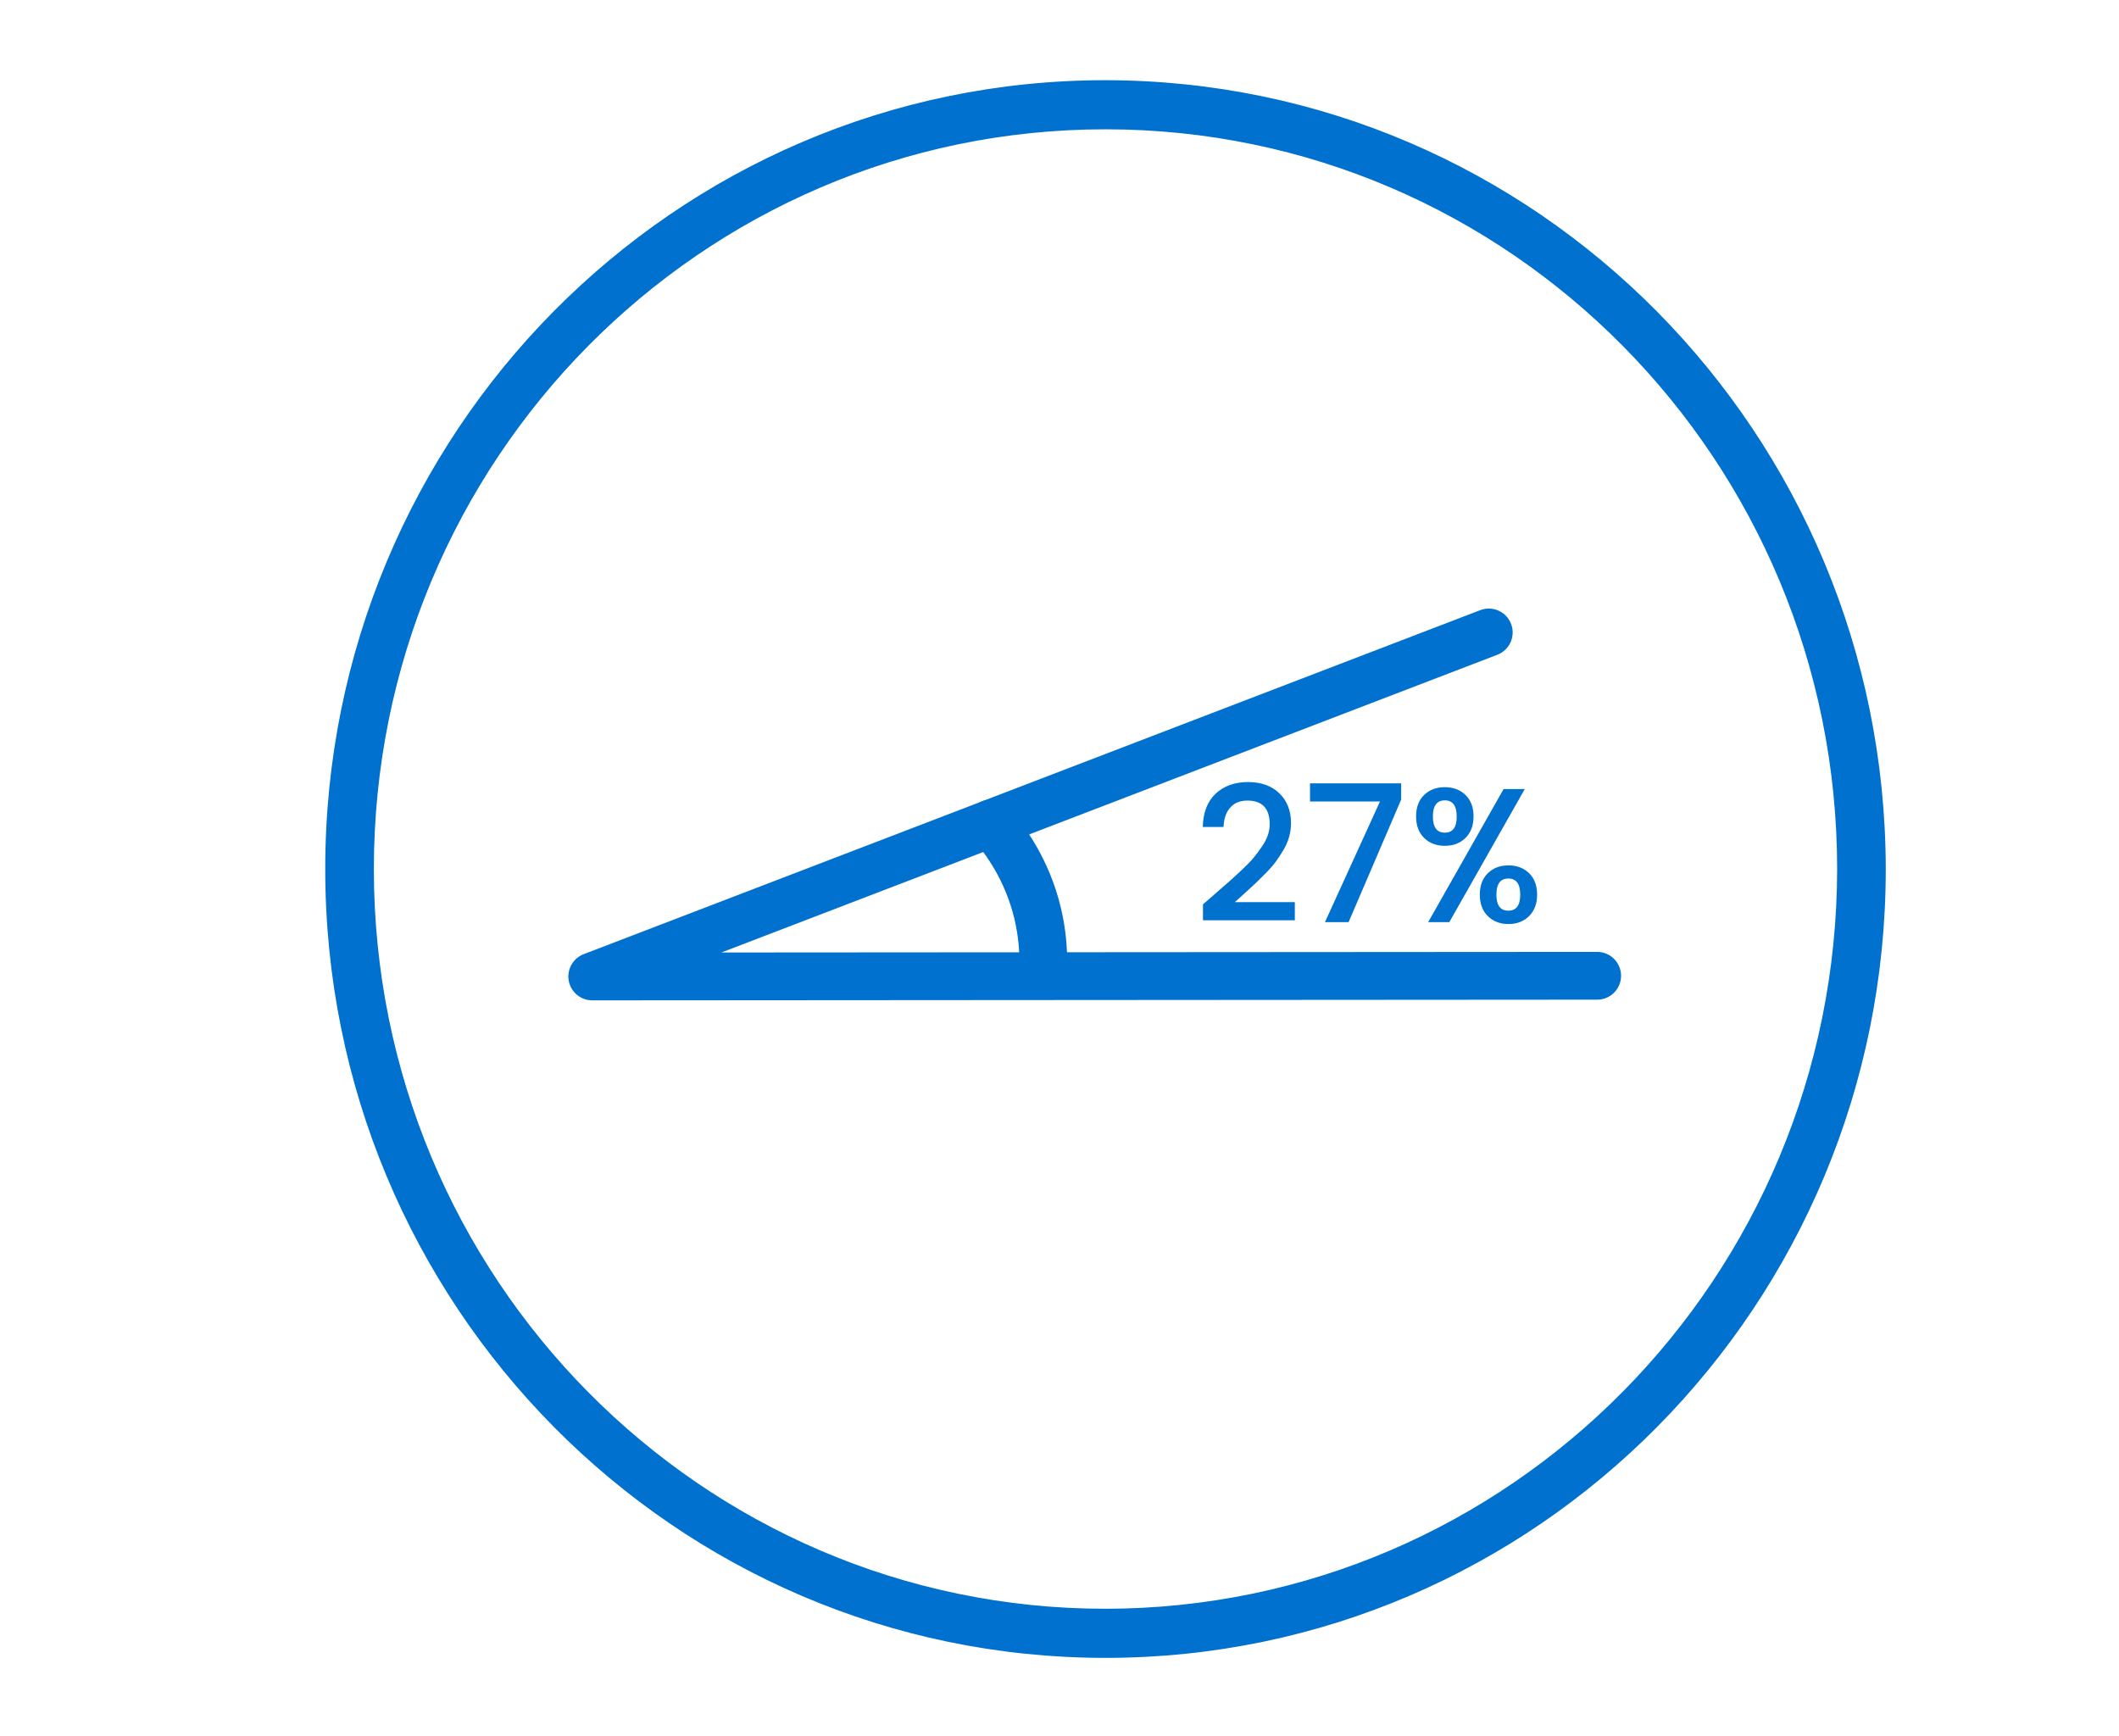
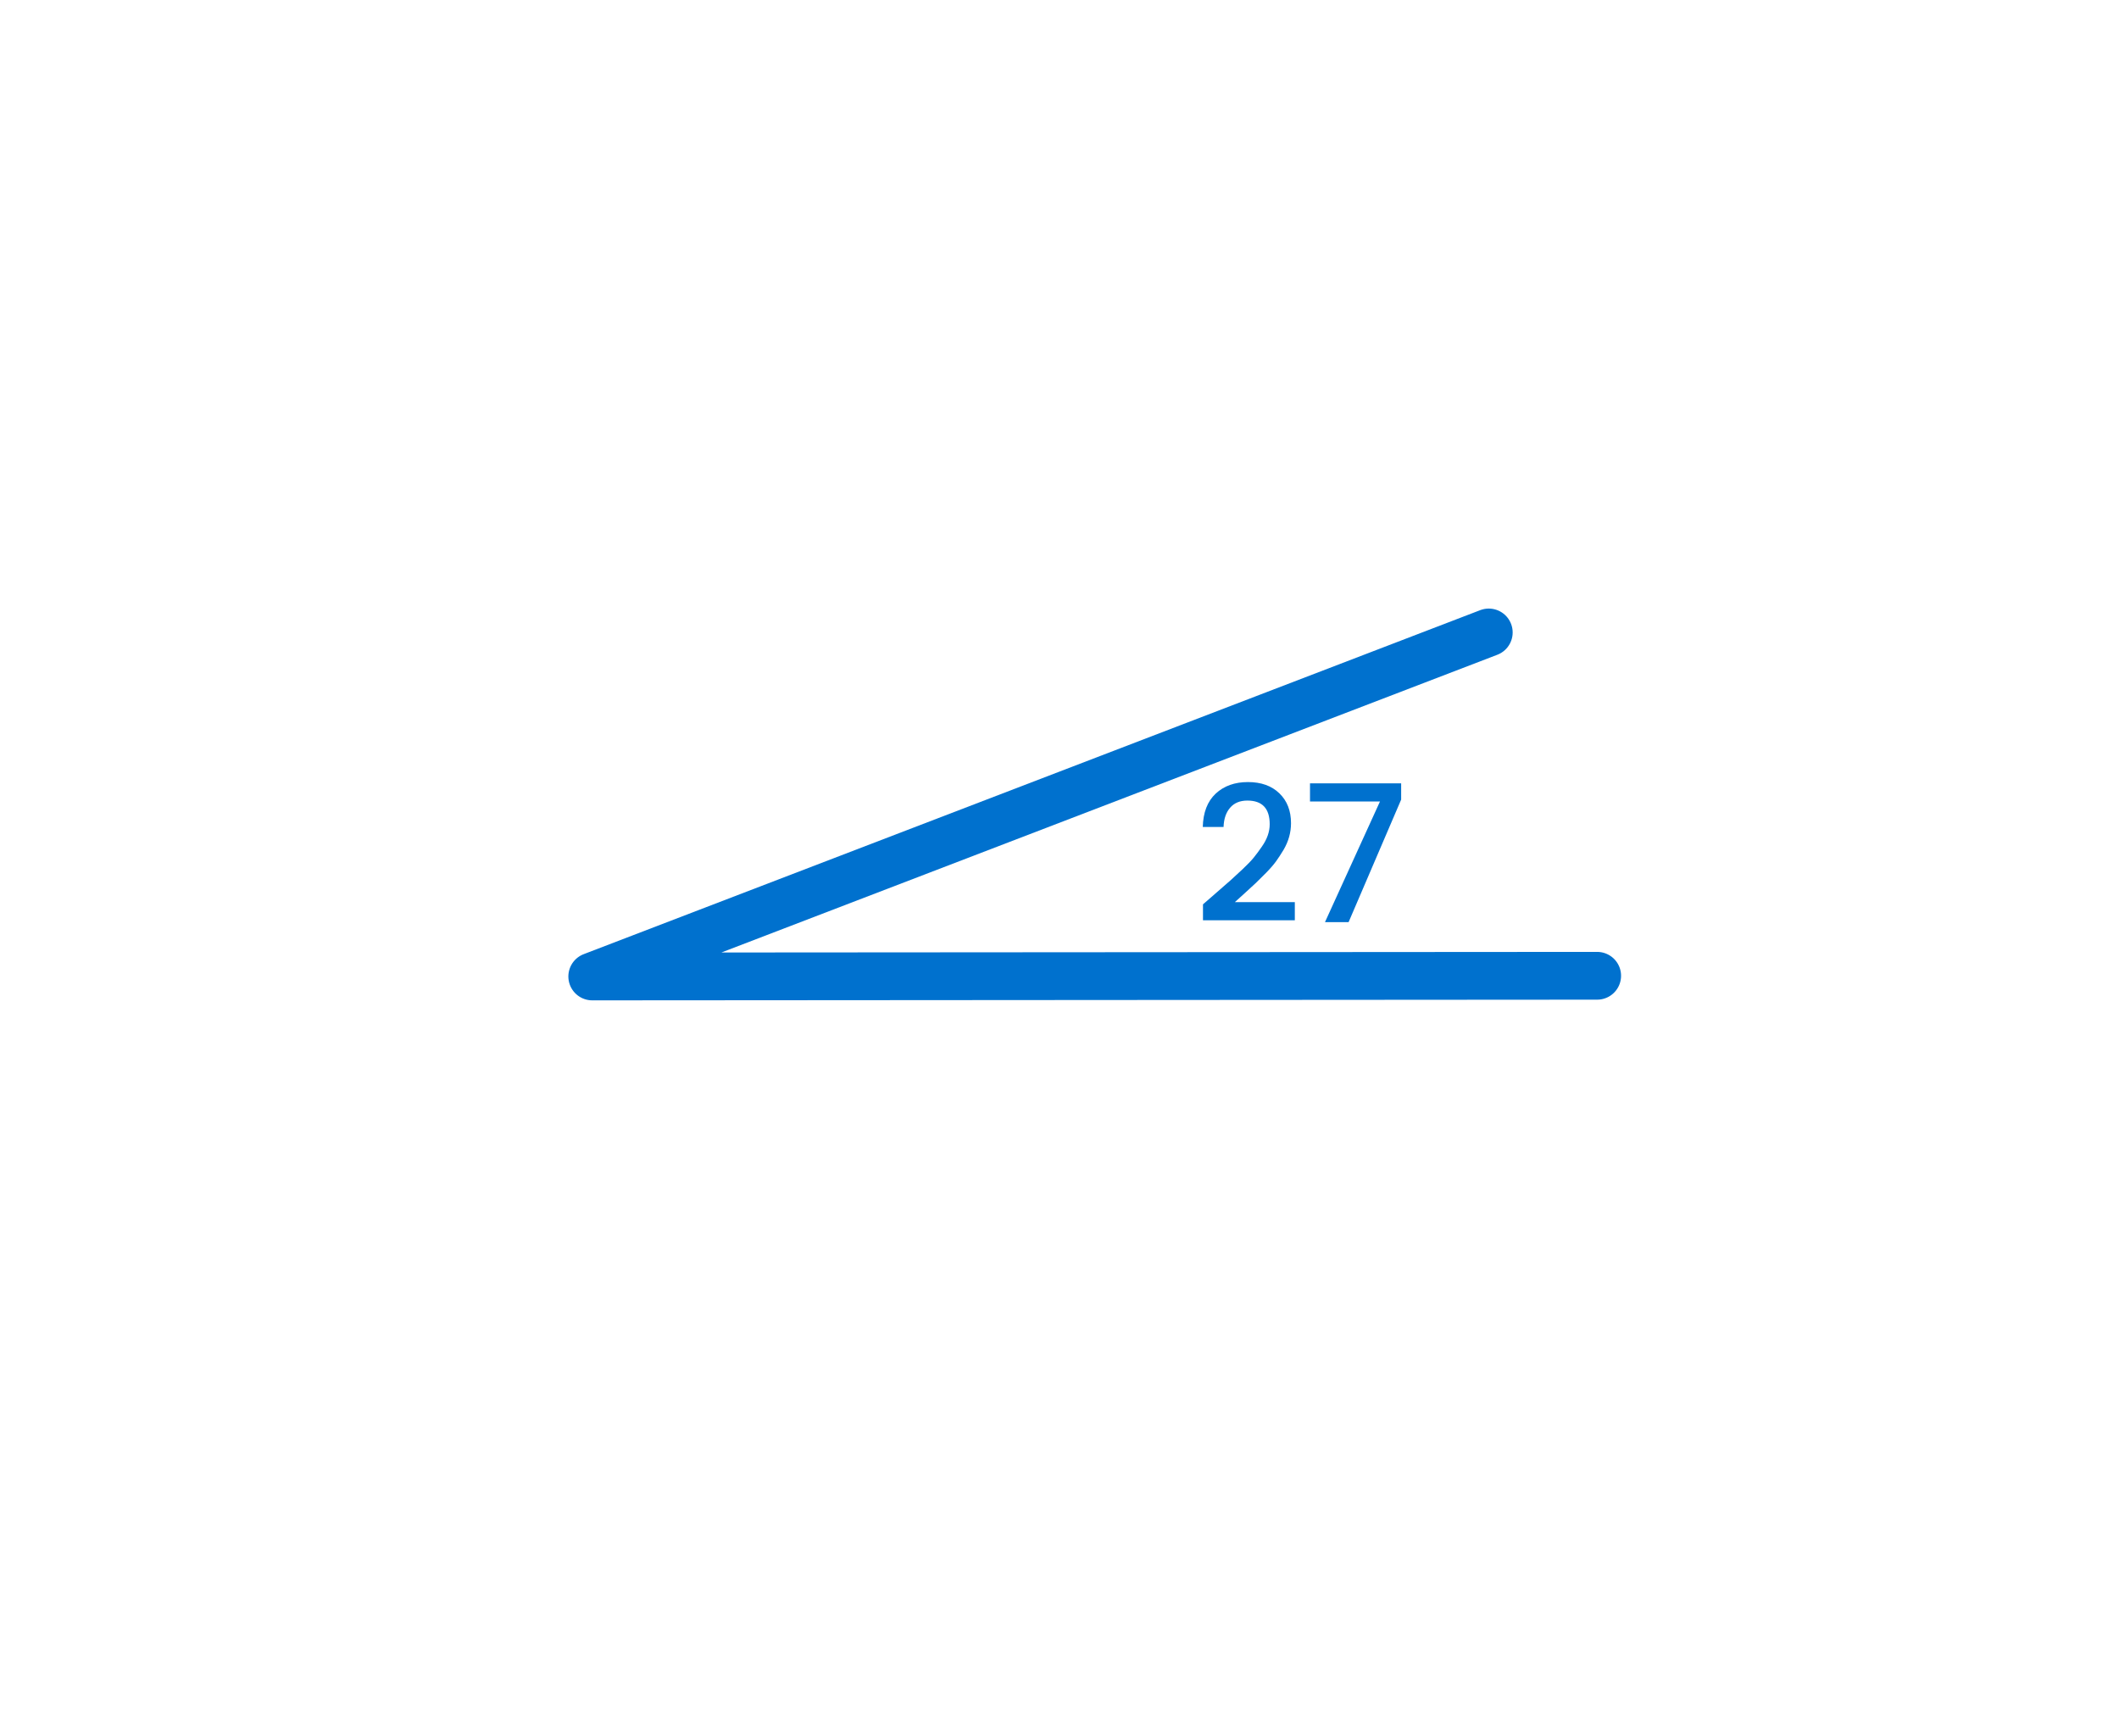
<svg xmlns="http://www.w3.org/2000/svg" id="b" data-name="图层 2" viewBox="0 0 52.213 42.766">
-   <path d="M27.24,2.029c-10.589,0-19.173,8.678-19.173,19.383s8.584,19.383,19.173,19.383,19.173-8.678,19.173-19.383c-.012-10.7-8.589-19.371-19.173-19.383ZM27.24,39.691c-9.986,0-18.081-8.184-18.081-18.279S17.254,3.133,27.24,3.133s18.081,8.184,18.081,18.279h0c-.011,10.091-8.1,18.268-18.081,18.279Z" fill="#0071ce" stroke="#0071ce" stroke-miterlimit="10" stroke-width=".106" />
  <path d="M36.684,15.583l-22.091,8.476c8.254-.006,16.508-.012,24.762-.017" fill="none" stroke="#0071ce" stroke-linecap="round" stroke-linejoin="round" stroke-width="1.177" />
-   <path d="M24.418,20.289c.351.403.897,1.149,1.151,2.219.113.476.142.905.138,1.254" fill="none" stroke="#0071ce" stroke-linecap="round" stroke-linejoin="round" stroke-width="1.177" />
  <g>
    <path d="M29.642,22.673v-.391c.078-.069.191-.168.341-.297.148-.128.263-.229.342-.299.079-.071.178-.162.296-.273.118-.111.21-.207.275-.287.064-.08.132-.17.2-.271.127-.182.19-.364.19-.546,0-.389-.183-.584-.55-.584-.183,0-.325.059-.426.177-.102.118-.154.275-.161.474h-.512c.009-.358.115-.632.318-.822.204-.19.469-.285.795-.285s.584.093.775.278.286.43.286.735c0,.229-.061.447-.182.654-.064.107-.127.202-.186.285-.06.083-.142.178-.247.285-.105.107-.189.19-.252.25s-.153.143-.272.25-.201.181-.244.221h1.477v.448h-2.265Z" fill="#0071ce" stroke-width="0" />
    <path d="M32.28,19.301h2.245v.4l-1.295,3.019h-.582l1.355-2.972h-1.724v-.448Z" fill="#0071ce" stroke-width="0" />
-     <path d="M35.09,20.645c-.132-.13-.197-.307-.197-.53s.065-.399.197-.527c.132-.129.303-.193.511-.193s.378.064.51.193c.132.128.198.305.198.527s-.066.399-.198.53-.302.195-.51.195-.379-.065-.511-.195ZM35.191,22.72l1.858-3.278h.522l-1.859,3.278h-.521ZM35.894,20.118c0-.265-.098-.398-.293-.398-.196,0-.294.133-.294.398s.098.398.294.398.293-.133.293-.398ZM36.661,22.572c-.132-.13-.198-.307-.198-.53s.066-.399.198-.527c.132-.129.301-.193.508-.193s.376.064.508.193c.132.128.198.305.198.527s-.066.399-.198.53-.302.195-.508.195-.376-.065-.508-.195ZM37.459,22.042c0-.264-.098-.396-.293-.396-.196,0-.294.132-.294.396s.098.396.294.396.293-.132.293-.396Z" fill="#0071ce" stroke-width="0" />
  </g>
</svg>